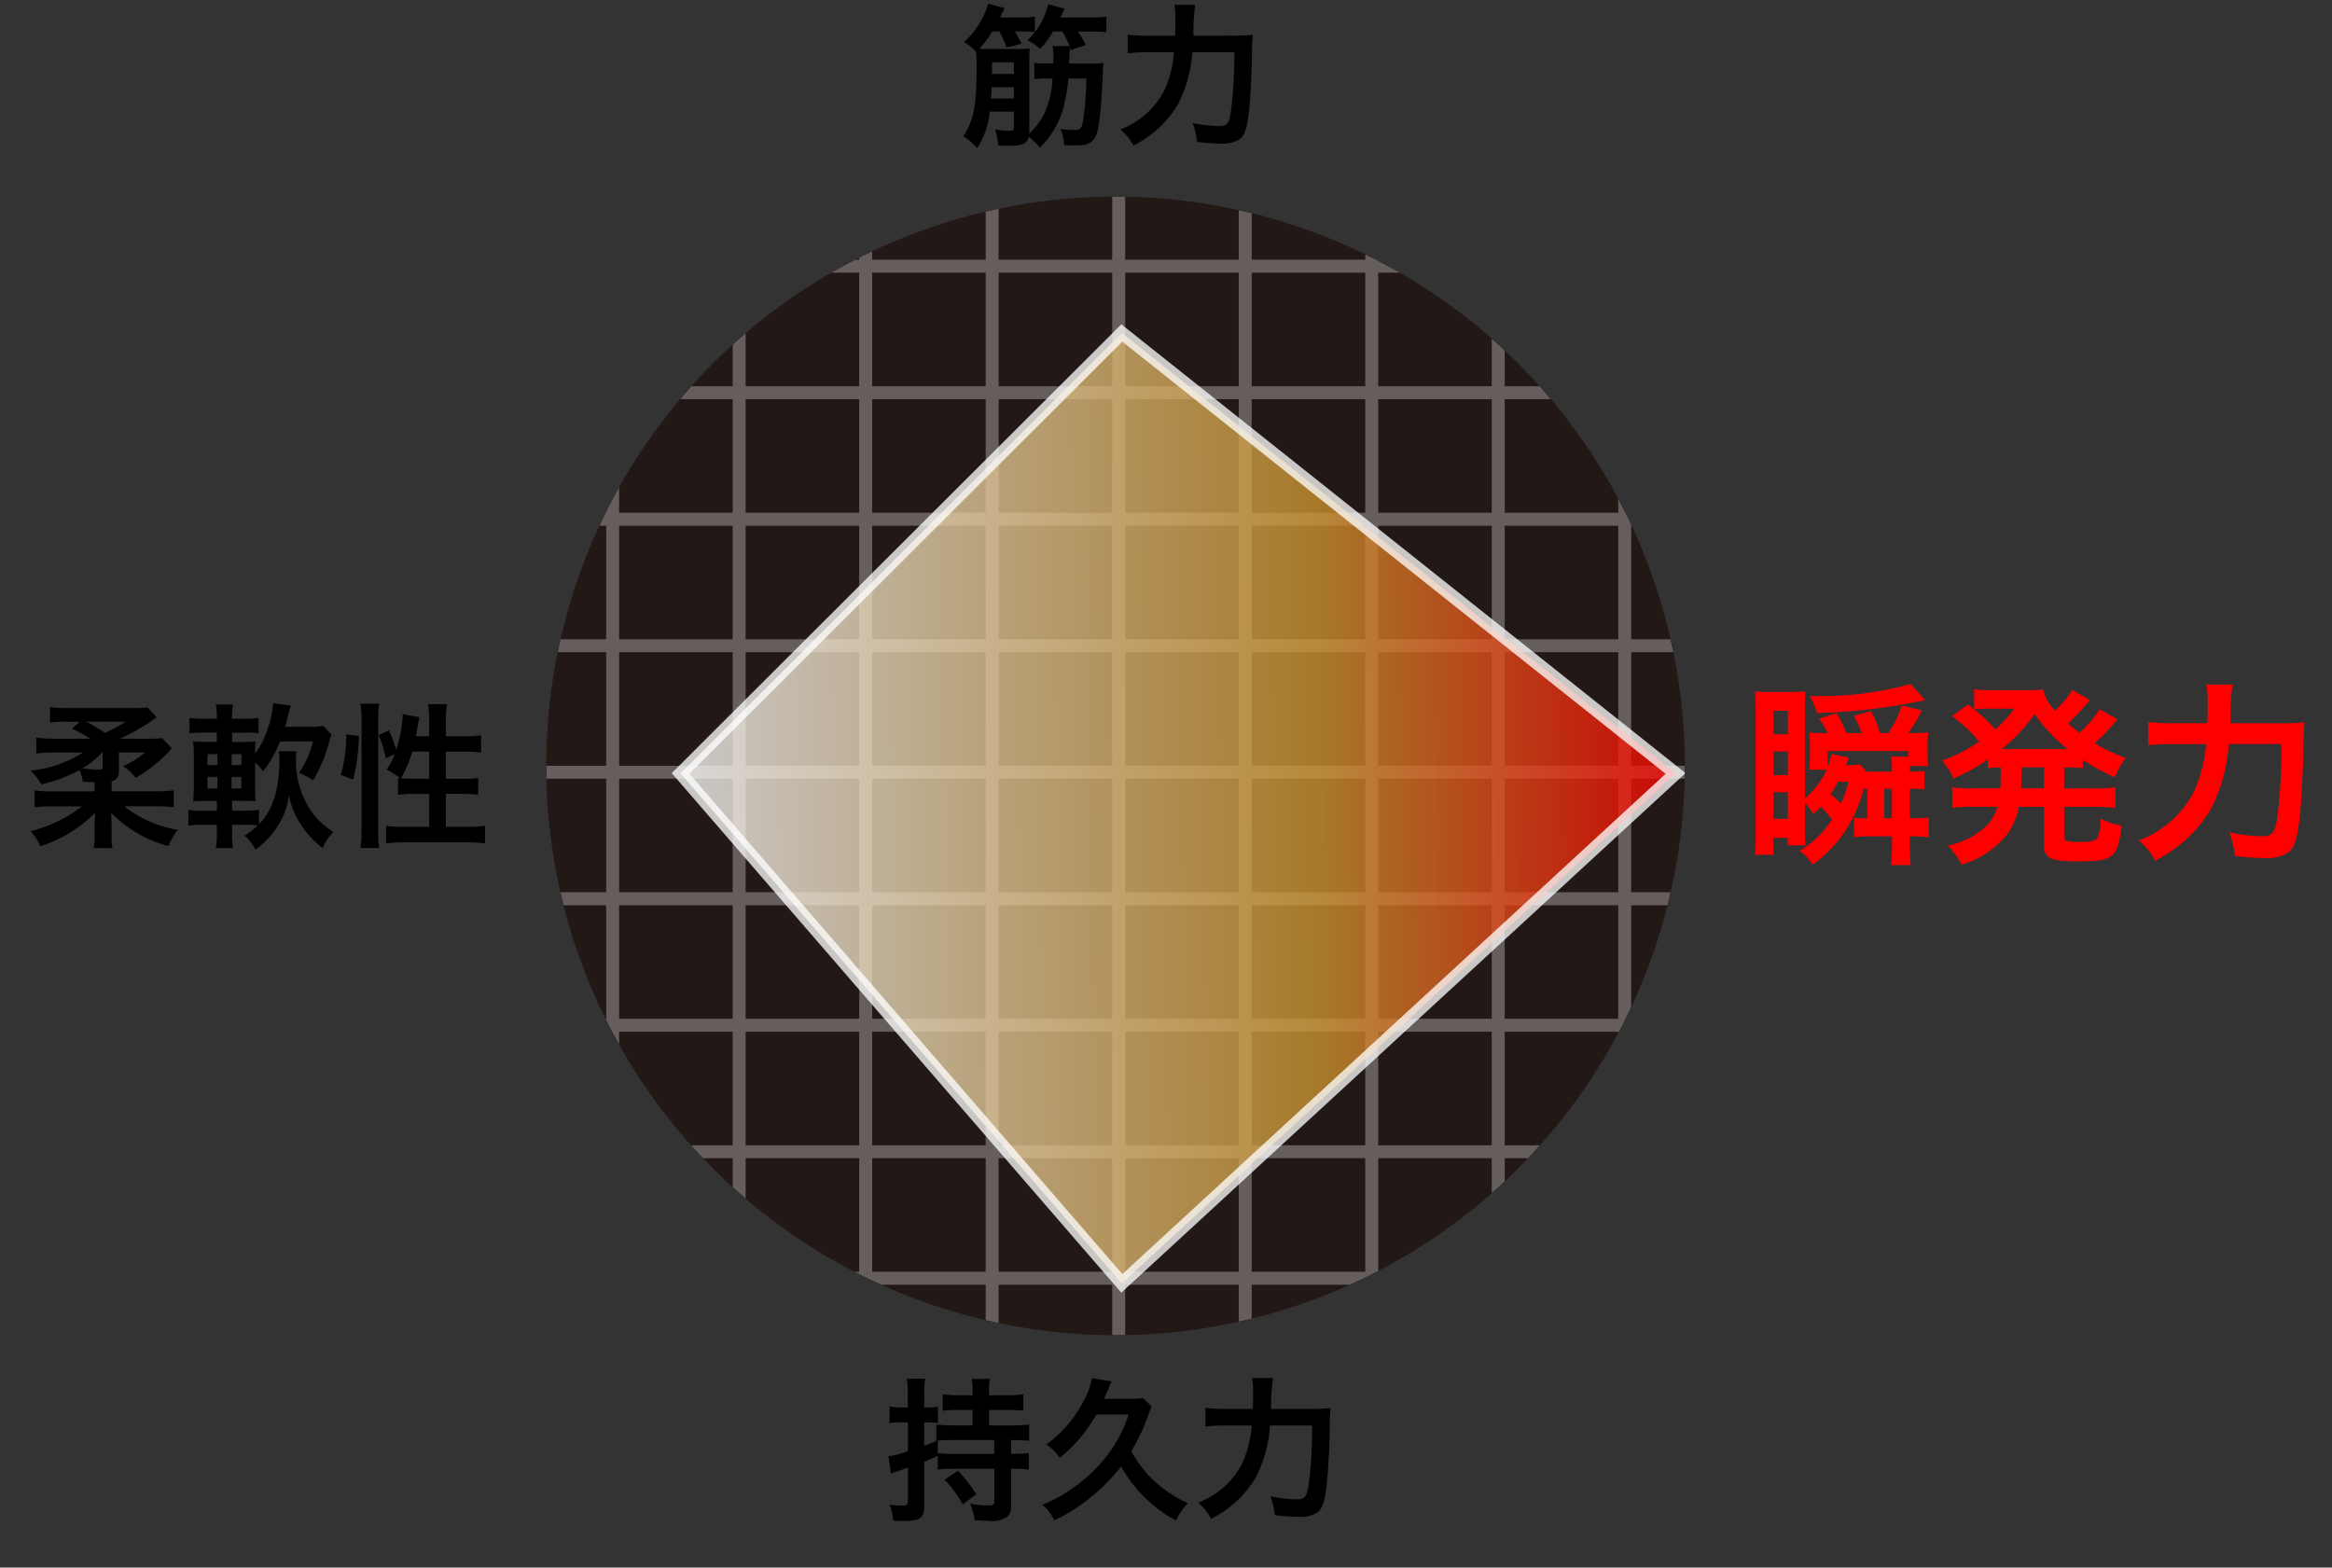
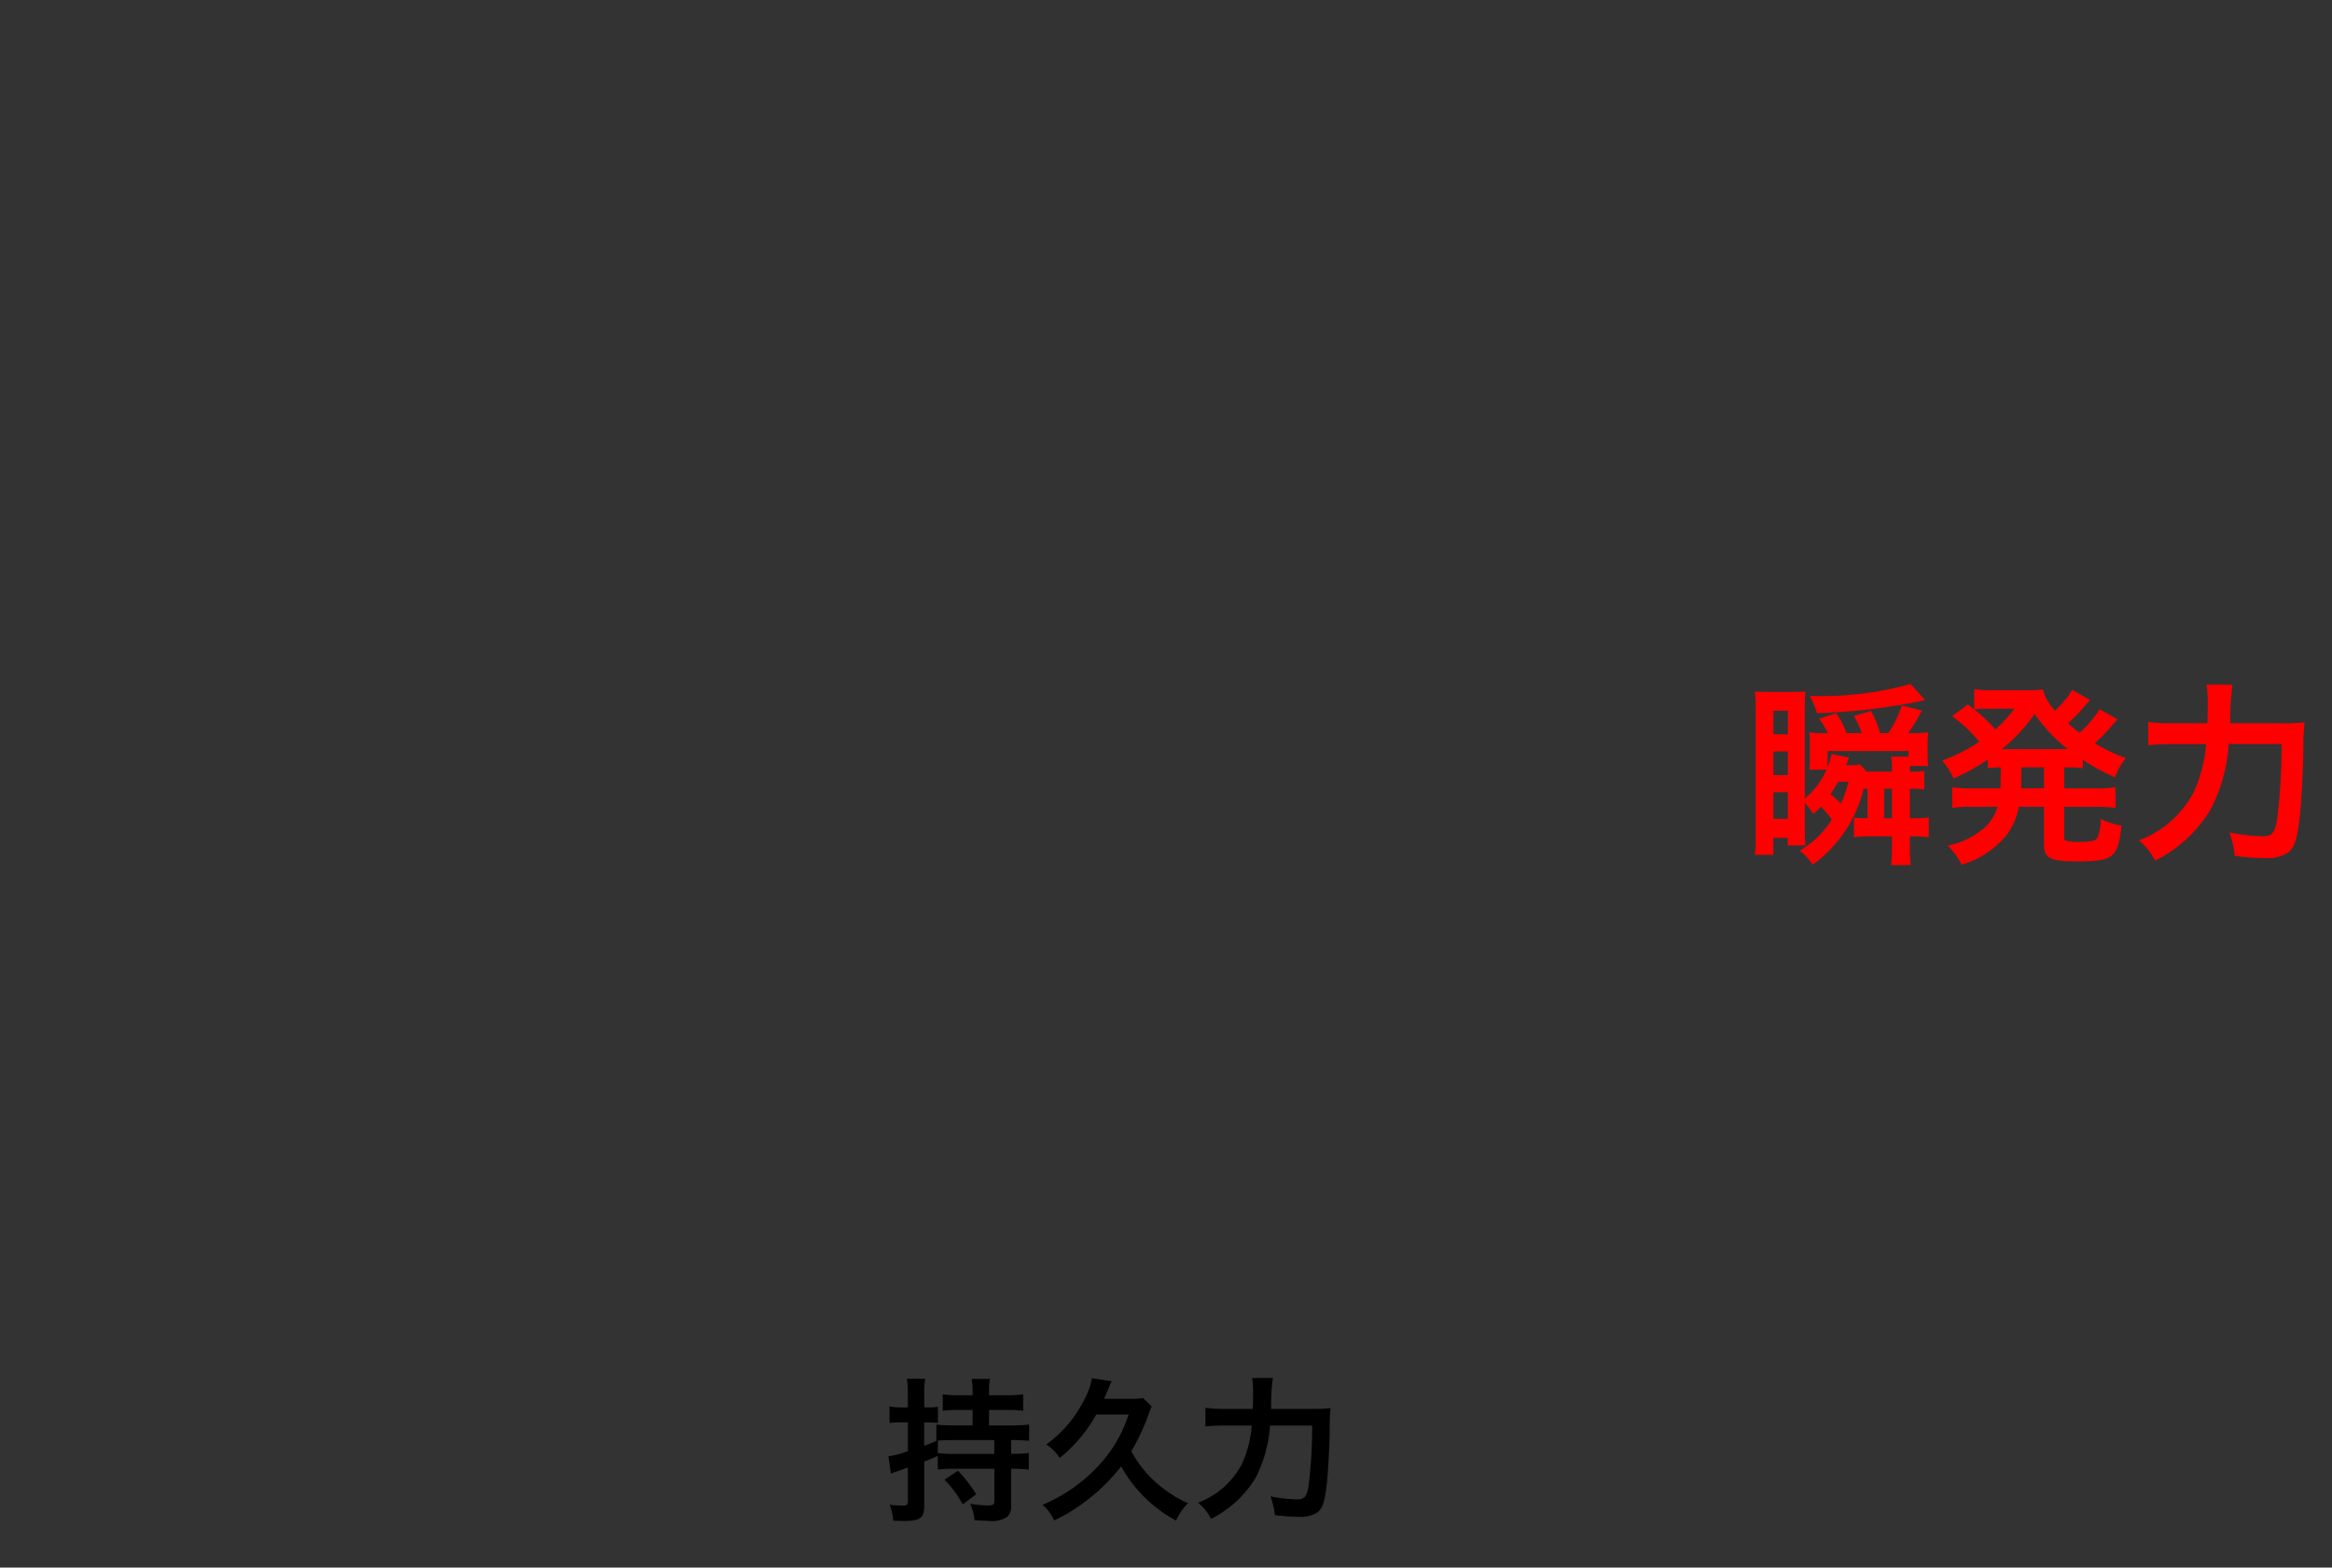
<svg xmlns="http://www.w3.org/2000/svg" width="180" height="121" viewBox="0 0 180 121">
  <rect x="0" y="0" width="180" height="121" fill="#333333" stroke="none" />
  <defs>
    <clipPath id="clip-path">
      <rect id="長方形_72" data-name="長方形 72" width="180" height="121" transform="translate(-1366 1000)" fill="#fff" opacity="0.663" />
    </clipPath>
    <clipPath id="clip-path-2">
-       <circle id="楕円形_5" data-name="楕円形 5" cx="43.943" cy="43.943" r="43.943" transform="translate(-1285.838 992.721)" fill="#221815" />
-     </clipPath>
+       </clipPath>
    <linearGradient id="linear-gradient" y1="0.46" x2="1" y2="0.451" gradientUnits="objectBoundingBox">
      <stop offset="0" stop-color="#fff" />
      <stop offset="0.64" stop-color="#d09830" />
      <stop offset="1" stop-color="red" />
    </linearGradient>
  </defs>
  <g id="マスクグループ_22" data-name="マスクグループ 22" transform="translate(1366 -1000)" clip-path="url(#clip-path)">
    <g id="グループ_84" data-name="グループ 84" transform="translate(-38 22.456)">
      <path id="パス_103" data-name="パス 103" d="M-7.956-5.3a12.425,12.425,0,0,1,1.392.06V-6.5a10.218,10.218,0,0,1-1.356.072H-9.66V-7.62h1.428a8.339,8.339,0,0,1,1.212.06V-8.832a8.252,8.252,0,0,1-1.224.072H-9.66v-.372a4.1,4.1,0,0,1,.072-.888H-11a5.363,5.363,0,0,1,.072.9v.36h-1.092a7.964,7.964,0,0,1-1.212-.072V-7.56a8.339,8.339,0,0,1,1.212-.06h1.092v1.188h-1.452a12.709,12.709,0,0,1-1.344-.06v1.248l.06-.012c-.468.2-.588.252-1,.4v-1.8h.4a5.613,5.613,0,0,1,.66.036V-7.872a3.673,3.673,0,0,1-.672.048h-.384V-8.832a6.748,6.748,0,0,1,.072-1.2H-16a6.894,6.894,0,0,1,.072,1.212v1h-.528A4.161,4.161,0,0,1-17.34-7.9v1.284a6.768,6.768,0,0,1,.876-.048h.54v2.22a7.178,7.178,0,0,1-1.5.4l.192,1.332c.132-.048.348-.132.468-.168.216-.072.216-.072.84-.3V-.6c0,.288-.084.36-.4.36-.264,0-.564-.024-1.008-.06A4.222,4.222,0,0,1-17.052.924c.4.012.576.024.792.024,1.284,0,1.6-.228,1.6-1.176V-3.636c.36-.144.492-.192,1.044-.444v1.056a10.917,10.917,0,0,1,1.344-.06h3.024V-.576c0,.264-.108.324-.516.324a8.7,8.7,0,0,1-1.356-.132A4.131,4.131,0,0,1-10.776.888c.636.036.84.048,1.1.048A2.054,2.054,0,0,0-8.256.624a1.052,1.052,0,0,0,.3-.828v-2.88h.192a8.34,8.34,0,0,1,1.176.072V-4.3a8.408,8.408,0,0,1-1.176.06h-.192Zm-1.3,0v1.068h-3.024a10.25,10.25,0,0,1-1.332-.06v-.972c.24-.012.84-.036,1.224-.036Zm-3.84,3.06a8.054,8.054,0,0,1,1.4,1.908l1.044-.78A10.3,10.3,0,0,0-12.06-2.928ZM1.116-7.272a10.5,10.5,0,0,1-2.664,4.3A12.354,12.354,0,0,1-5.532-.3a3.391,3.391,0,0,1,.9,1.2A12.744,12.744,0,0,0-3.168.1a15.577,15.577,0,0,0,1.9-1.44A15.429,15.429,0,0,0,.54-3.264,10.515,10.515,0,0,0,4.776.912,4.382,4.382,0,0,1,5.7-.432a6.639,6.639,0,0,1-1.272-.684,9.387,9.387,0,0,1-1.812-1.5A9.653,9.653,0,0,1,1.32-4.44,15.735,15.735,0,0,0,2.58-7.08c.18-.5.18-.5.312-.816l-.66-.648a4.773,4.773,0,0,1-.936.06H-.78c.132-.312.24-.552.348-.8a3.845,3.845,0,0,1,.24-.552l-1.524-.24A5.378,5.378,0,0,1-2.3-8.436a9.462,9.462,0,0,1-2.94,3.48A3.425,3.425,0,0,1-4.2-3.924,11.5,11.5,0,0,0-1.38-7.272Zm11-.432a15.544,15.544,0,0,1,.132-2.388h-1.6a6.316,6.316,0,0,1,.072,1.164c0,.624,0,.744-.024,1.224H8.568a10.383,10.383,0,0,1-1.524-.084v1.44A12.678,12.678,0,0,1,8.532-6.42H10.62a8.8,8.8,0,0,1-.756,2.964A6.361,6.361,0,0,1,6.48-.468a4.053,4.053,0,0,1,1,1.248,8.36,8.36,0,0,0,3.456-3.2,10.369,10.369,0,0,0,1.092-4h3.252A35.05,35.05,0,0,1,15-1.74c-.132.8-.312,1.02-.876,1.02A10.6,10.6,0,0,1,12.06-.96,5.61,5.61,0,0,1,12.4.492a13.836,13.836,0,0,0,1.836.132A2.37,2.37,0,0,0,15.66.3c.372-.264.54-.684.7-1.788.12-.792.24-2.82.276-4.464A16.229,16.229,0,0,1,16.7-7.764a13.034,13.034,0,0,1-1.548.06Z" transform="translate(-1242 1094)" />
-       <path id="パス_101" data-name="パス 101" d="M-2.148-4.4A23.969,23.969,0,0,1-2.4-1.128c-.1.564-.228.708-.612.708A8.9,8.9,0,0,1-4.14-.5,3.788,3.788,0,0,1-3.864.744c.384.024.54.024.756.024.756,0,1.08-.06,1.344-.276.348-.276.516-.744.636-1.8.108-.864.216-2.388.252-3.444A5.671,5.671,0,0,1-.816-5.6a6.113,6.113,0,0,1-.96.048H-3.468a11.239,11.239,0,0,1,.06-1.26l.072.216,1.14-.384a7.713,7.713,0,0,0-.6-1.044h.888A12.8,12.8,0,0,1-.6-7.968v-1.2a9.527,9.527,0,0,1-1.308.06H-4.152c.192-.42.288-.648.312-.684l-1.248-.336A5.838,5.838,0,0,1-5.64-8.7,5.967,5.967,0,0,1-6.684-7.344a4.108,4.108,0,0,1,.972.672,8.593,8.593,0,0,0,1-1.356H-4A10.789,10.789,0,0,1-3.432-6.9h-1.32a3.361,3.361,0,0,1,.06.768c0,.18,0,.18-.012.576h-.54A6.493,6.493,0,0,1-6.168-5.6v1.26a4.94,4.94,0,0,1,.924-.06h.48A7.218,7.218,0,0,1-5.34-1.812,4.9,4.9,0,0,1-6.564-.144.8.8,0,0,0-6.552-.3V-5.736a9.545,9.545,0,0,1,.036-.984,8.482,8.482,0,0,1-1.14.048h-1.8c-.48,0-.648,0-.936-.024a9.848,9.848,0,0,0,.984-1.332h.54A7.572,7.572,0,0,1-8.3-6.792l1.152-.288a7.828,7.828,0,0,0-.528-.948h.552a8.135,8.135,0,0,1,1,.048V-9.168a8.685,8.685,0,0,1-1.152.06H-8.808l.348-.72-1.26-.348a6.525,6.525,0,0,1-1.86,2.964,3.746,3.746,0,0,1,.924.768c.024.252.036.624.036,1.1,0,3.06-.216,4.2-1.032,5.4a5.208,5.208,0,0,1,1.08.912,6.013,6.013,0,0,0,.96-2.808H-7.74V-.588c0,.168-.084.228-.348.228A6.433,6.433,0,0,1-9.2-.468,4.431,4.431,0,0,1-8.952.768c.324.024.492.024.744.024C-7.068.792-6.732.648-6.6.1a5.736,5.736,0,0,1,.864.84A6.841,6.841,0,0,0-3.984-1.92,12.8,12.8,0,0,0-3.54-4.4Zm-5.592.672v.876H-9.516c.036-.372.048-.564.06-.876Zm0-1.02H-9.432V-5.64H-7.74ZM6.12-7.7a15.544,15.544,0,0,1,.132-2.388h-1.6a6.316,6.316,0,0,1,.072,1.164c0,.624,0,.744-.024,1.224H2.568a10.383,10.383,0,0,1-1.524-.084v1.44A12.678,12.678,0,0,1,2.532-6.42H4.62a8.8,8.8,0,0,1-.756,2.964A6.361,6.361,0,0,1,.48-.468a4.053,4.053,0,0,1,1,1.248,8.36,8.36,0,0,0,3.456-3.2,10.369,10.369,0,0,0,1.092-4H9.276A35.05,35.05,0,0,1,9-1.74c-.132.8-.312,1.02-.876,1.02A10.6,10.6,0,0,1,6.06-.96,5.61,5.61,0,0,1,6.4.492,13.836,13.836,0,0,0,8.232.624,2.37,2.37,0,0,0,9.66.3c.372-.264.54-.684.7-1.788.12-.792.24-2.82.276-4.464A16.229,16.229,0,0,1,10.7-7.764a13.034,13.034,0,0,1-1.548.06Z" transform="translate(-1242 988)" />
-       <path id="パス_104" data-name="パス 104" d="M-12.7-3.372H-16.14a8.4,8.4,0,0,1-1.188-.072v1.3a11.559,11.559,0,0,1,1.464-.072h2.2A10.763,10.763,0,0,1-17.64-.3,3.939,3.939,0,0,1-16.884.864a10.359,10.359,0,0,0,4.224-2.58c-.024.444-.036.732-.036.948V.048a6.116,6.116,0,0,1-.072.96h1.452a4.03,4.03,0,0,1-.072-.96V-.78c0-.108-.012-.408-.012-.54l-.024-.408A9.642,9.642,0,0,0-7.008.852,6.1,6.1,0,0,1-6.288-.4,9.168,9.168,0,0,1-10.416-2.22h2.364a11.3,11.3,0,0,1,1.464.072v-1.3a11.256,11.256,0,0,1-1.476.072h-3.324v-.78c.4-.084.564-.324.564-.816v-1.4h2.016A6,6,0,0,1-10.5-5.328a3.711,3.711,0,0,1,.972.912,11.36,11.36,0,0,0,2.5-1.956c.144-.156.144-.156.3-.312l-.768-.8a9.206,9.206,0,0,1-1.092.048H-10.74A15.857,15.857,0,0,0-8.376-8.76a3.889,3.889,0,0,1,.324-.228.747.747,0,0,1,.144-.1l-.7-.768A9.561,9.561,0,0,1-9.876-9.8h-4.74a12.107,12.107,0,0,1-1.524-.072v1.188a8.835,8.835,0,0,1,1.284-.06h1.02l-.612.528a12.384,12.384,0,0,1,1.416.78h-2.592A12.853,12.853,0,0,1-17.2-7.512V-6.3a11.531,11.531,0,0,1,1.44-.072h2.172a9.209,9.209,0,0,1-4.032,1.4A5.815,5.815,0,0,1-16.8-3.912a12.227,12.227,0,0,0,2.94-1.1,3.761,3.761,0,0,1,.252.9c.624.024.624.024.912.024Zm.624-3V-5.28c0,.168-.06.228-.252.228-.228,0-.72-.024-.912-.048a2.6,2.6,0,0,1-.408-.048A6.114,6.114,0,0,0-12.12-6.372Zm1.764-2.376a11.065,11.065,0,0,1-1.584.864,16.59,16.59,0,0,0-1.428-.864ZM1.524-6.468a2.78,2.78,0,0,1,.048.552c0,2.34-.5,3.984-1.584,5.088V-1.944a7.12,7.12,0,0,1-1.128.06h-.948V-2.64h.7c.576,0,.84.012,1.116.036C-.3-2.94-.312-3.24-.312-3.888V-5.58a3.132,3.132,0,0,1,.624.66,9.548,9.548,0,0,0,1.308-2.3H4.164A7.635,7.635,0,0,1,3.072-4.788a4.208,4.208,0,0,1,1.1.576A12.47,12.47,0,0,0,5.412-7.188,2.556,2.556,0,0,1,5.6-7.74l-.648-.684a5.29,5.29,0,0,1-1,.072H2.016c.024-.108.036-.144.06-.24.276-1.08.276-1.08.384-1.4l-1.38-.18a7.027,7.027,0,0,1-.432,2,6.392,6.392,0,0,1-.96,1.9,8.158,8.158,0,0,1,.036-.948c-.312.024-.5.036-1.08.036h-.732v-.72h.912A7.3,7.3,0,0,1-.048-7.86V-9.048a5.755,5.755,0,0,1-1.128.072h-.912a4.82,4.82,0,0,1,.072-1.1h-1.32a6.461,6.461,0,0,1,.072,1.1h-.984a5.755,5.755,0,0,1-1.128-.072V-7.86a10.15,10.15,0,0,1,1.128-.048h.984v.72h-.624c-.624,0-.876-.012-1.2-.036a12.712,12.712,0,0,1,.048,1.3v1.98A13.3,13.3,0,0,1-5.088-2.6c.384-.024.672-.036,1.2-.036h.624v.756H-4.332a6.937,6.937,0,0,1-1.128-.06V-.72A5.9,5.9,0,0,1-4.332-.792h1.068v.6a8.232,8.232,0,0,1-.072,1.2h1.308a9.667,9.667,0,0,1-.06-1.152V-.792h1.056a6.712,6.712,0,0,1,.924.048,6.011,6.011,0,0,1-1.02.792,3.475,3.475,0,0,1,.84,1.068A6.119,6.119,0,0,0,1.26-.432,5.588,5.588,0,0,0,2.3-3.1,5.912,5.912,0,0,0,3.312-.684,6.913,6.913,0,0,0,4.908,1,3.992,3.992,0,0,1,5.736-.24,5.78,5.78,0,0,1,3.78-2.208a7.126,7.126,0,0,1-.936-3.78,2.8,2.8,0,0,1,.036-.48Zm-3.648,2.88v-.9h.756v.9Zm0-1.812v-.84h.756v.84Zm-1.092-.84v.84h-.768v-.84Zm0,1.752v.9h-.768v-.9ZM12.108-7.632c.06-.312.144-.8.18-1.032a3.034,3.034,0,0,1,.084-.432l-1.284-.24a10.126,10.126,0,0,1-.516,2.772,9.835,9.835,0,0,0-.552-1.524l-.8.384a6.859,6.859,0,0,1,.552,1.788l.7-.336a4.974,4.974,0,0,1-.636,1.2,7.587,7.587,0,0,1,1.08.672c-.084-.012-.108-.012-.192-.024v1.3a9.946,9.946,0,0,1,1.332-.072h1.08V-.636H11.22A10.853,10.853,0,0,1,9.8-.708V.648A9.762,9.762,0,0,1,11.22.564h4.824a9.7,9.7,0,0,1,1.4.084V-.708a10.775,10.775,0,0,1-1.4.072H14.412V-3.18H15.6a8.969,8.969,0,0,1,1.308.072V-4.4a9.022,9.022,0,0,1-1.3.06h-1.2v-2.1h1.416a11.017,11.017,0,0,1,1.308.072V-7.7a8.5,8.5,0,0,1-1.32.072h-1.4v-1.2A7.968,7.968,0,0,1,14.5-10.1H13.044a8.069,8.069,0,0,1,.084,1.272v1.2Zm1.02,1.188v2.1h-1.26c-.384,0-.648-.012-.912-.036a8.94,8.94,0,0,0,.864-2.064ZM7.26-4.284A15.018,15.018,0,0,0,7.7-7.644l-.972-.12A10.77,10.77,0,0,1,6.3-4.644Zm2,5.28A11.647,11.647,0,0,1,9.192-.42V-8.868a9.723,9.723,0,0,1,.072-1.272H7.824a7.968,7.968,0,0,1,.084,1.272V-.516A11.458,11.458,0,0,1,7.824,1Z" transform="translate(-1308 1042)" />
      <g id="マスクグループ_19" data-name="マスクグループ 19" clip-path="url(#clip-path-2)">
        <g id="グループ_25" data-name="グループ 25" transform="translate(-1287.303 991.5)">
          <circle id="楕円形_1" data-name="楕円形 1" cx="43.943" cy="43.943" r="43.943" transform="translate(1.465 1.221)" fill="#221815" />
          <g id="グループ_19" data-name="グループ 19" opacity="0.302">
            <g id="グループ_17" data-name="グループ 17" transform="translate(6.591)">
              <line id="線_10" data-name="線 10" y2="91.303" transform="translate(39.06)" fill="none" stroke="#fff" stroke-width="1" />
              <line id="線_11" data-name="線 11" y2="91.303" transform="translate(58.59)" fill="none" stroke="#fff" stroke-width="1" />
              <line id="線_16" data-name="線 16" y2="91.303" transform="translate(9.765)" fill="none" stroke="#fff" stroke-width="1" />
              <line id="線_13" data-name="線 13" y2="91.303" transform="translate(68.355)" fill="none" stroke="#fff" stroke-width="1" />
              <line id="線_17" data-name="線 17" y2="91.303" transform="translate(19.53)" fill="none" stroke="#fff" stroke-width="1" />
              <line id="線_14" data-name="線 14" y2="91.303" transform="translate(78.12)" fill="none" stroke="#fff" stroke-width="1" />
              <line id="線_18" data-name="線 18" y2="91.303" transform="translate(29.295)" fill="none" stroke="#fff" stroke-width="1" />
              <line id="線_12" data-name="線 12" y2="91.303" transform="translate(48.825)" fill="none" stroke="#fff" stroke-width="1" />
-               <line id="線_15" data-name="線 15" y2="91.303" fill="none" stroke="#fff" stroke-width="1" />
            </g>
            <g id="グループ_18" data-name="グループ 18" transform="translate(91.303 6.591) rotate(90)">
              <line id="線_10-2" data-name="線 10" y2="91.303" transform="translate(39.06)" fill="none" stroke="#fff" stroke-width="1" />
              <line id="線_11-2" data-name="線 11" y2="91.303" transform="translate(58.59)" fill="none" stroke="#fff" stroke-width="1" />
              <line id="線_16-2" data-name="線 16" y2="91.303" transform="translate(9.765)" fill="none" stroke="#fff" stroke-width="1" />
              <line id="線_13-2" data-name="線 13" y2="91.303" transform="translate(68.355)" fill="none" stroke="#fff" stroke-width="1" />
              <line id="線_17-2" data-name="線 17" y2="91.303" transform="translate(19.53)" fill="none" stroke="#fff" stroke-width="1" />
              <line id="線_14-2" data-name="線 14" y2="91.303" transform="translate(78.12)" fill="none" stroke="#fff" stroke-width="1" />
              <line id="線_18-2" data-name="線 18" y2="91.303" transform="translate(29.295)" fill="none" stroke="#fff" stroke-width="1" />
              <line id="線_12-2" data-name="線 12" y2="91.303" transform="translate(48.825)" fill="none" stroke="#fff" stroke-width="1" />
-               <line id="線_15-2" data-name="線 15" y2="91.303" transform="translate(0)" fill="none" stroke="#fff" stroke-width="1" />
            </g>
          </g>
          <path id="パス_75" data-name="パス 75" d="M529.3,2237.558l-34.059,34,34.059,39.359,42.742-39.359Z" transform="translate(-483.406 -2225.812)" stroke="#fff" stroke-width="1" opacity="0.761" fill="url(#linear-gradient)" />
        </g>
      </g>
      <path id="パス_102" data-name="パス 102" d="M-12.855-4.575V-2.3h-.165A6.107,6.107,0,0,1-13.9-2.34V-.825A7.89,7.89,0,0,1-12.69-.9h1.725v.855A12.052,12.052,0,0,1-11.04,1.32h1.53A9.559,9.559,0,0,1-9.585-.06V-.9h.2a10.163,10.163,0,0,1,1.26.075v-1.53a8.852,8.852,0,0,1-1.245.06h-.21v-2.28h.15a5.731,5.731,0,0,1,.96.06V-5.94a8.042,8.042,0,0,1-.96.045h-.15V-6.33h1.41a7.56,7.56,0,0,1-.045-.915v-.69a8.8,8.8,0,0,1,.045-.99,10.678,10.678,0,0,1-1.185.06h-.36A12.523,12.523,0,0,0-8.655-10.62l-1.545-.375a8.812,8.812,0,0,1-1.05,2.13h-.645a6.811,6.811,0,0,0-.69-1.71l-1.32.375a6.2,6.2,0,0,1,.6,1.335h-1.17a7.163,7.163,0,0,0-.8-1.545l-1.32.435a5.226,5.226,0,0,1,.675,1.11h-.465a6.875,6.875,0,0,1-.96-.06,6.408,6.408,0,0,1,.045.81v1.11a9.594,9.594,0,0,1-.045.96h1.335a6.416,6.416,0,0,1-1.68,2.235v-6.825c0-.66.015-1.125.045-1.44-.285.015-.66.03-1.2.03h-1.59c-.435,0-.78-.015-1.11-.03.03.255.06.855.06,1.5v9.69a12.688,12.688,0,0,1-.06,1.41h1.425V-.78h1.11V-.2h1.365c-.03-.375-.045-.63-.045-1.215V-3.48a4.408,4.408,0,0,1,.645.855,5.76,5.76,0,0,0,.6-.57,11.993,11.993,0,0,1,.84.99A7.2,7.2,0,0,1-18.09.21a4.345,4.345,0,0,1,1.005,1.08,10.144,10.144,0,0,0,3.93-5.865Zm-.075-1.32-.495-.555a5.768,5.768,0,0,1-.885.06h-.21c.075-.165.075-.165.24-.585l-1.35-.285a5.5,5.5,0,0,1-.3,1.035v-1.26h6.24v.435h-1.335a6.449,6.449,0,0,1,.06,1.005v.15Zm-1.395.78a7.705,7.705,0,0,1-.585,1.68,7.615,7.615,0,0,0-.8-.72c.24-.36.33-.51.585-.96Zm2.76.54h.6V-2.3h-.6Zm-8.55-6.015h1.11v1.815h-1.11Zm0,3.135h1.11v1.83h-1.11Zm0,3.15h1.11V-2.25h-1.11Zm10.59-8.355a25.419,25.419,0,0,1-7.35.93h-.435a6.069,6.069,0,0,1,.555,1.32,47.268,47.268,0,0,0,7.875-.9,4.232,4.232,0,0,1,.48-.1ZM-2.58-5.07c0,.165,0,.27-.015.465H-4.74a9.06,9.06,0,0,1-1.575-.09v1.6A9.583,9.583,0,0,1-4.74-3.18h1.92A3.41,3.41,0,0,1-3.885-1.515,6.2,6.2,0,0,1-6.66-.18,5.475,5.475,0,0,1-5.595,1.29,7.086,7.086,0,0,0-2.1-1.02a5.275,5.275,0,0,0,.93-2.16H.765V-.27c0,1.05.48,1.3,2.52,1.3,2.88,0,3.15-.225,3.48-2.76a5.118,5.118,0,0,1-1.62-.525,3.509,3.509,0,0,1-.27,1.5c-.165.21-.525.285-1.35.285a3.469,3.469,0,0,1-.96-.075c-.225-.06-.24-.09-.24-.405V-3.18H4.71a11.443,11.443,0,0,1,1.575.09v-1.6a8.959,8.959,0,0,1-1.575.09H2.325v-1.62a12.092,12.092,0,0,1,1.44.06V-6.81A15.034,15.034,0,0,0,6.24-5.46a6.119,6.119,0,0,1,.84-1.485,13.311,13.311,0,0,1-2.4-1.14,11.619,11.619,0,0,0,1.35-1.38c.3-.33.33-.375.42-.465l-1.38-.78A8.845,8.845,0,0,1,3.51-8.895c-.315-.24-.48-.375-.885-.72a15.491,15.491,0,0,0,1.11-1.125c.345-.4.54-.63.585-.69L2.94-12.2c-.045.075-.045.075-.12.2a2.631,2.631,0,0,1-.315.435,7.886,7.886,0,0,1-.885.96A3.693,3.693,0,0,1,.69-12.24a8.637,8.637,0,0,1-1.29.06H-3.375a8.572,8.572,0,0,1-1.245-.075v1.56l-.48-.39-1.23.915A10.276,10.276,0,0,1-4.23-8.2,12.867,12.867,0,0,1-7.095-6.75,5.675,5.675,0,0,1-6.21-5.37,14.787,14.787,0,0,0-3.57-6.825v.66c.375-.03.54-.045,1.005-.06ZM-.975-6.225H.765v1.62H-.99V-4.95Zm-.54-4.53a9.7,9.7,0,0,1-1.47,1.6A12.905,12.905,0,0,0-4.62-10.695a6.677,6.677,0,0,1,.915-.06Zm-.57,3.12H-2.49A12.524,12.524,0,0,0,.045-10.35a12.566,12.566,0,0,0,2.55,2.715h-4.68ZM15.15-9.63a19.43,19.43,0,0,1,.165-2.985h-2a7.9,7.9,0,0,1,.09,1.455c0,.78,0,.93-.03,1.53H10.71a12.979,12.979,0,0,1-1.9-.1v1.8a15.847,15.847,0,0,1,1.86-.09h2.61A11,11,0,0,1,12.33-4.32,7.952,7.952,0,0,1,8.1-.585,5.066,5.066,0,0,1,9.345.975a10.45,10.45,0,0,0,4.32-4.005,12.962,12.962,0,0,0,1.365-5H19.1a43.813,43.813,0,0,1-.345,5.85c-.165,1-.39,1.275-1.1,1.275a13.245,13.245,0,0,1-2.58-.3,7.013,7.013,0,0,1,.42,1.815,17.294,17.294,0,0,0,2.3.165A2.962,2.962,0,0,0,19.575.375c.465-.33.675-.855.87-2.235.15-.99.3-3.525.345-5.58A20.286,20.286,0,0,1,20.88-9.7a16.293,16.293,0,0,1-1.935.075Z" transform="translate(-1171 1043)" fill="red" />
    </g>
  </g>
</svg>